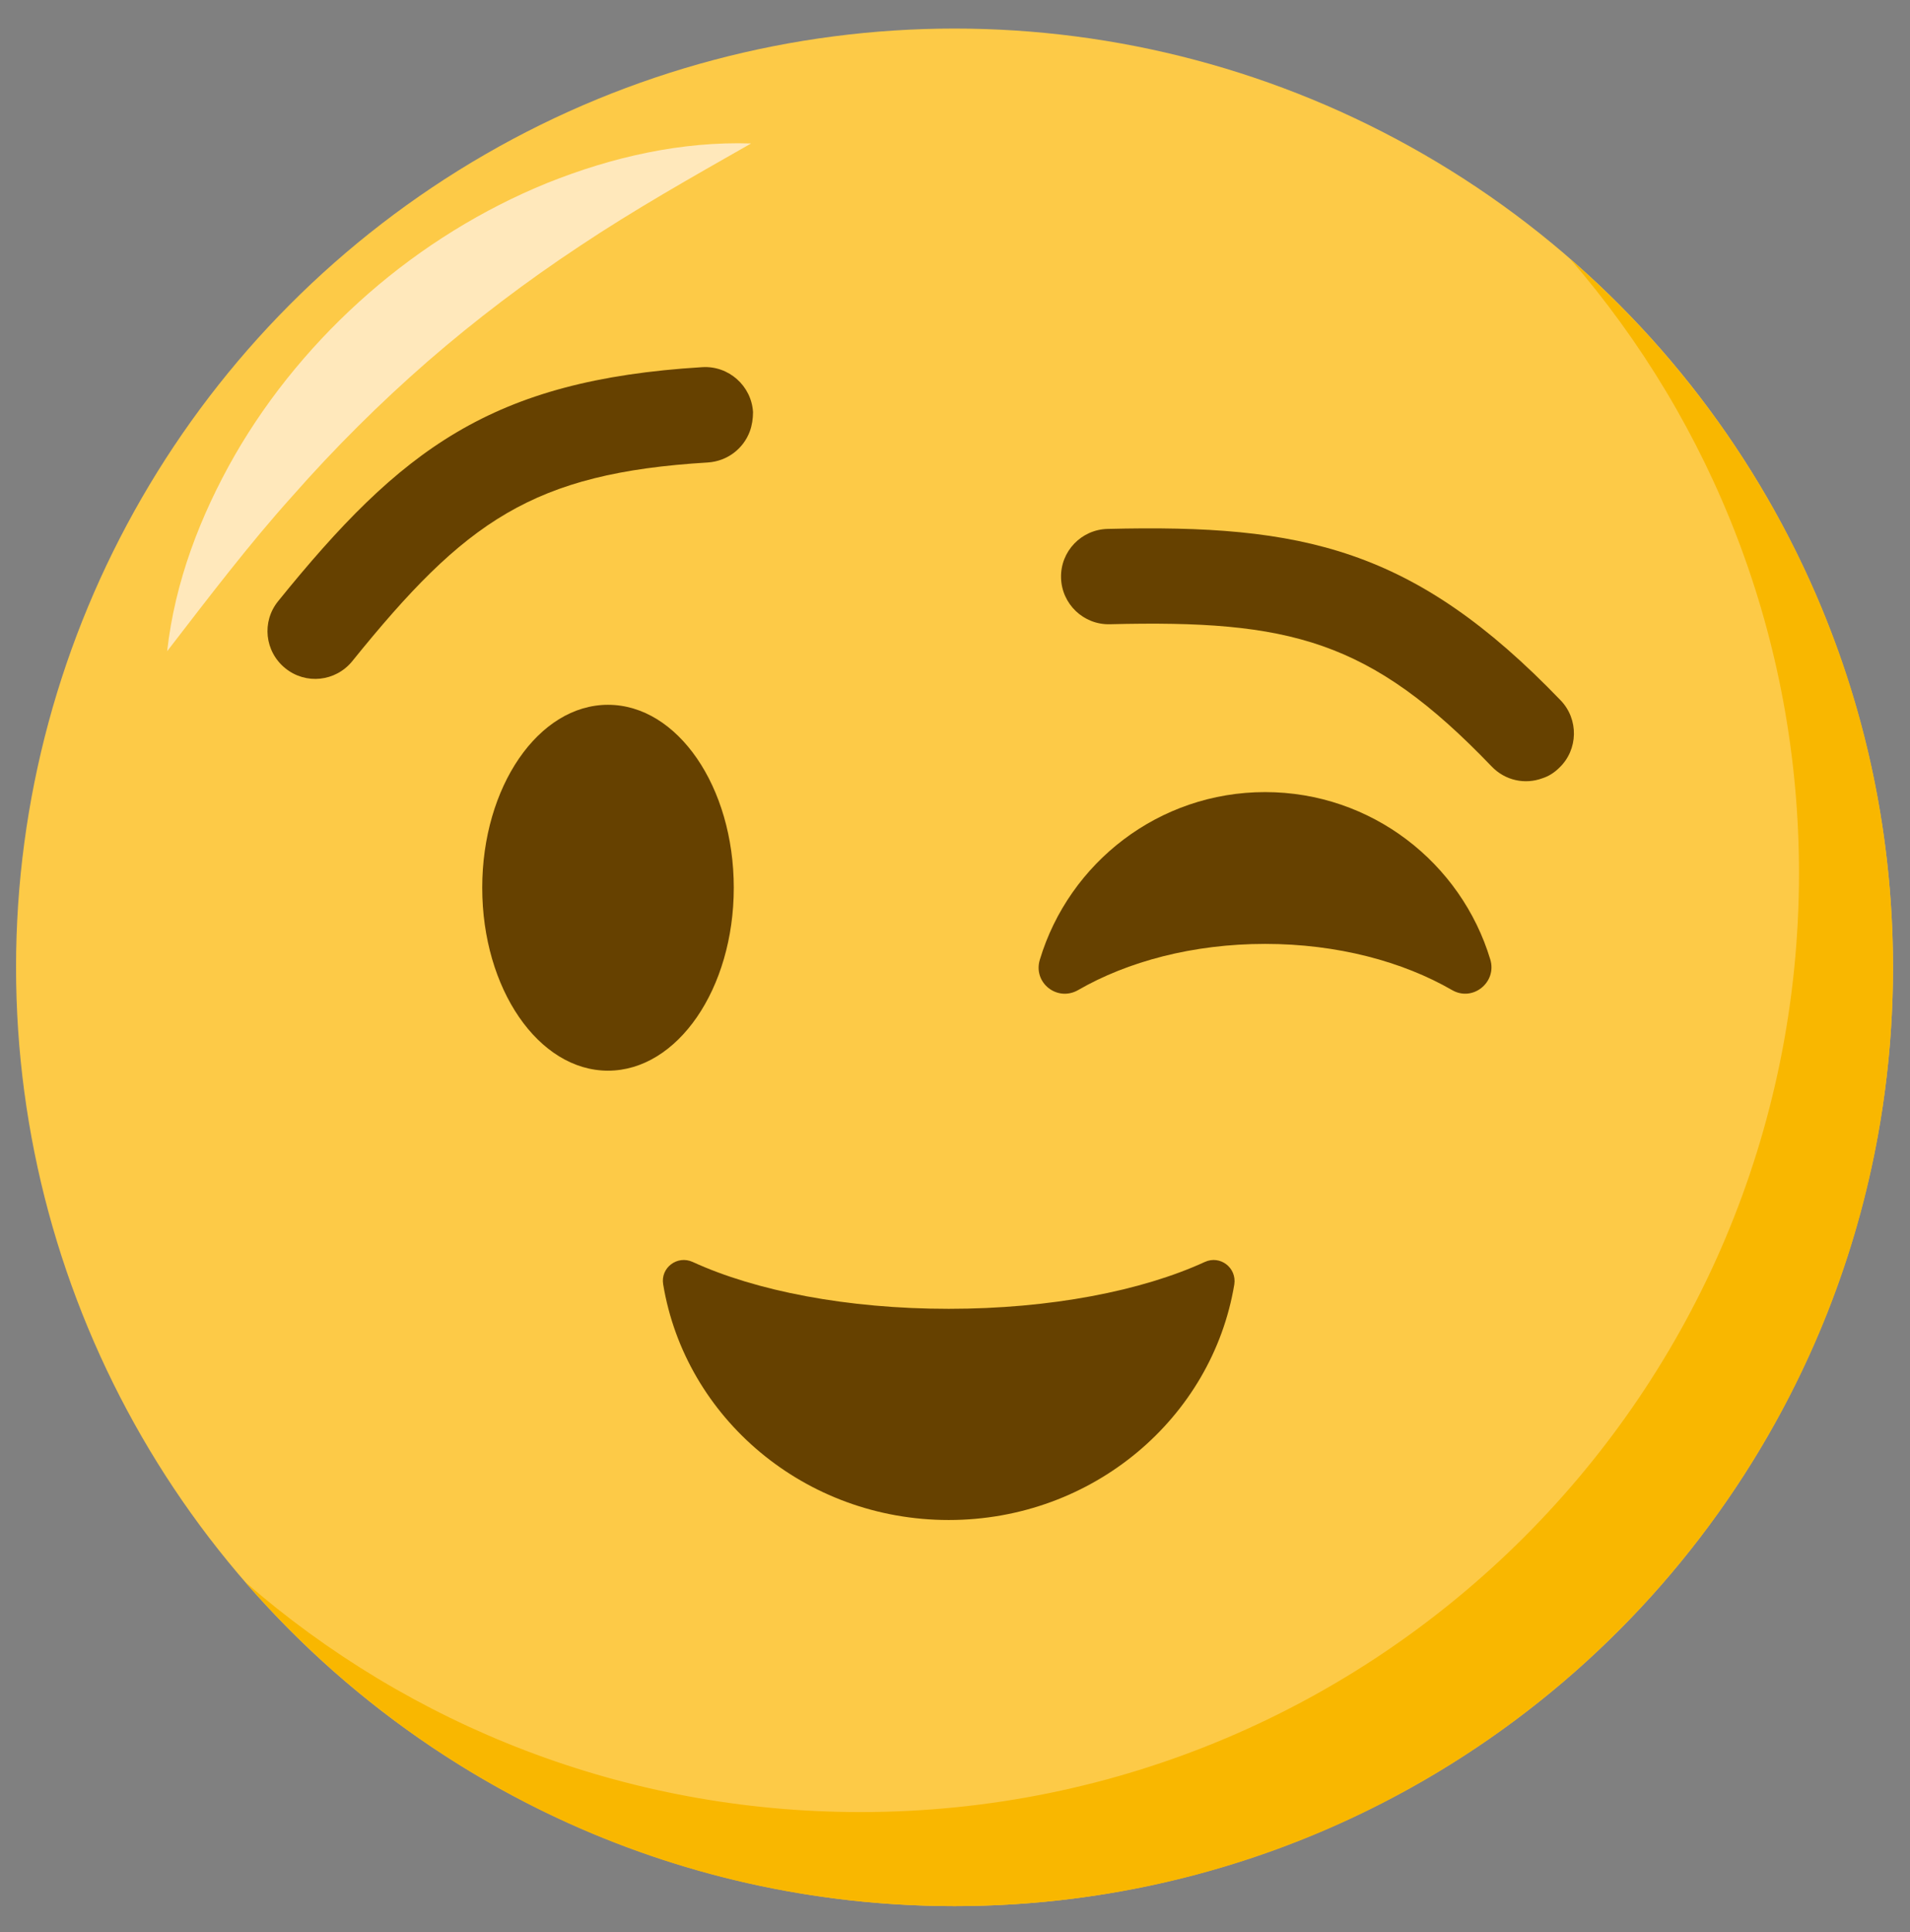
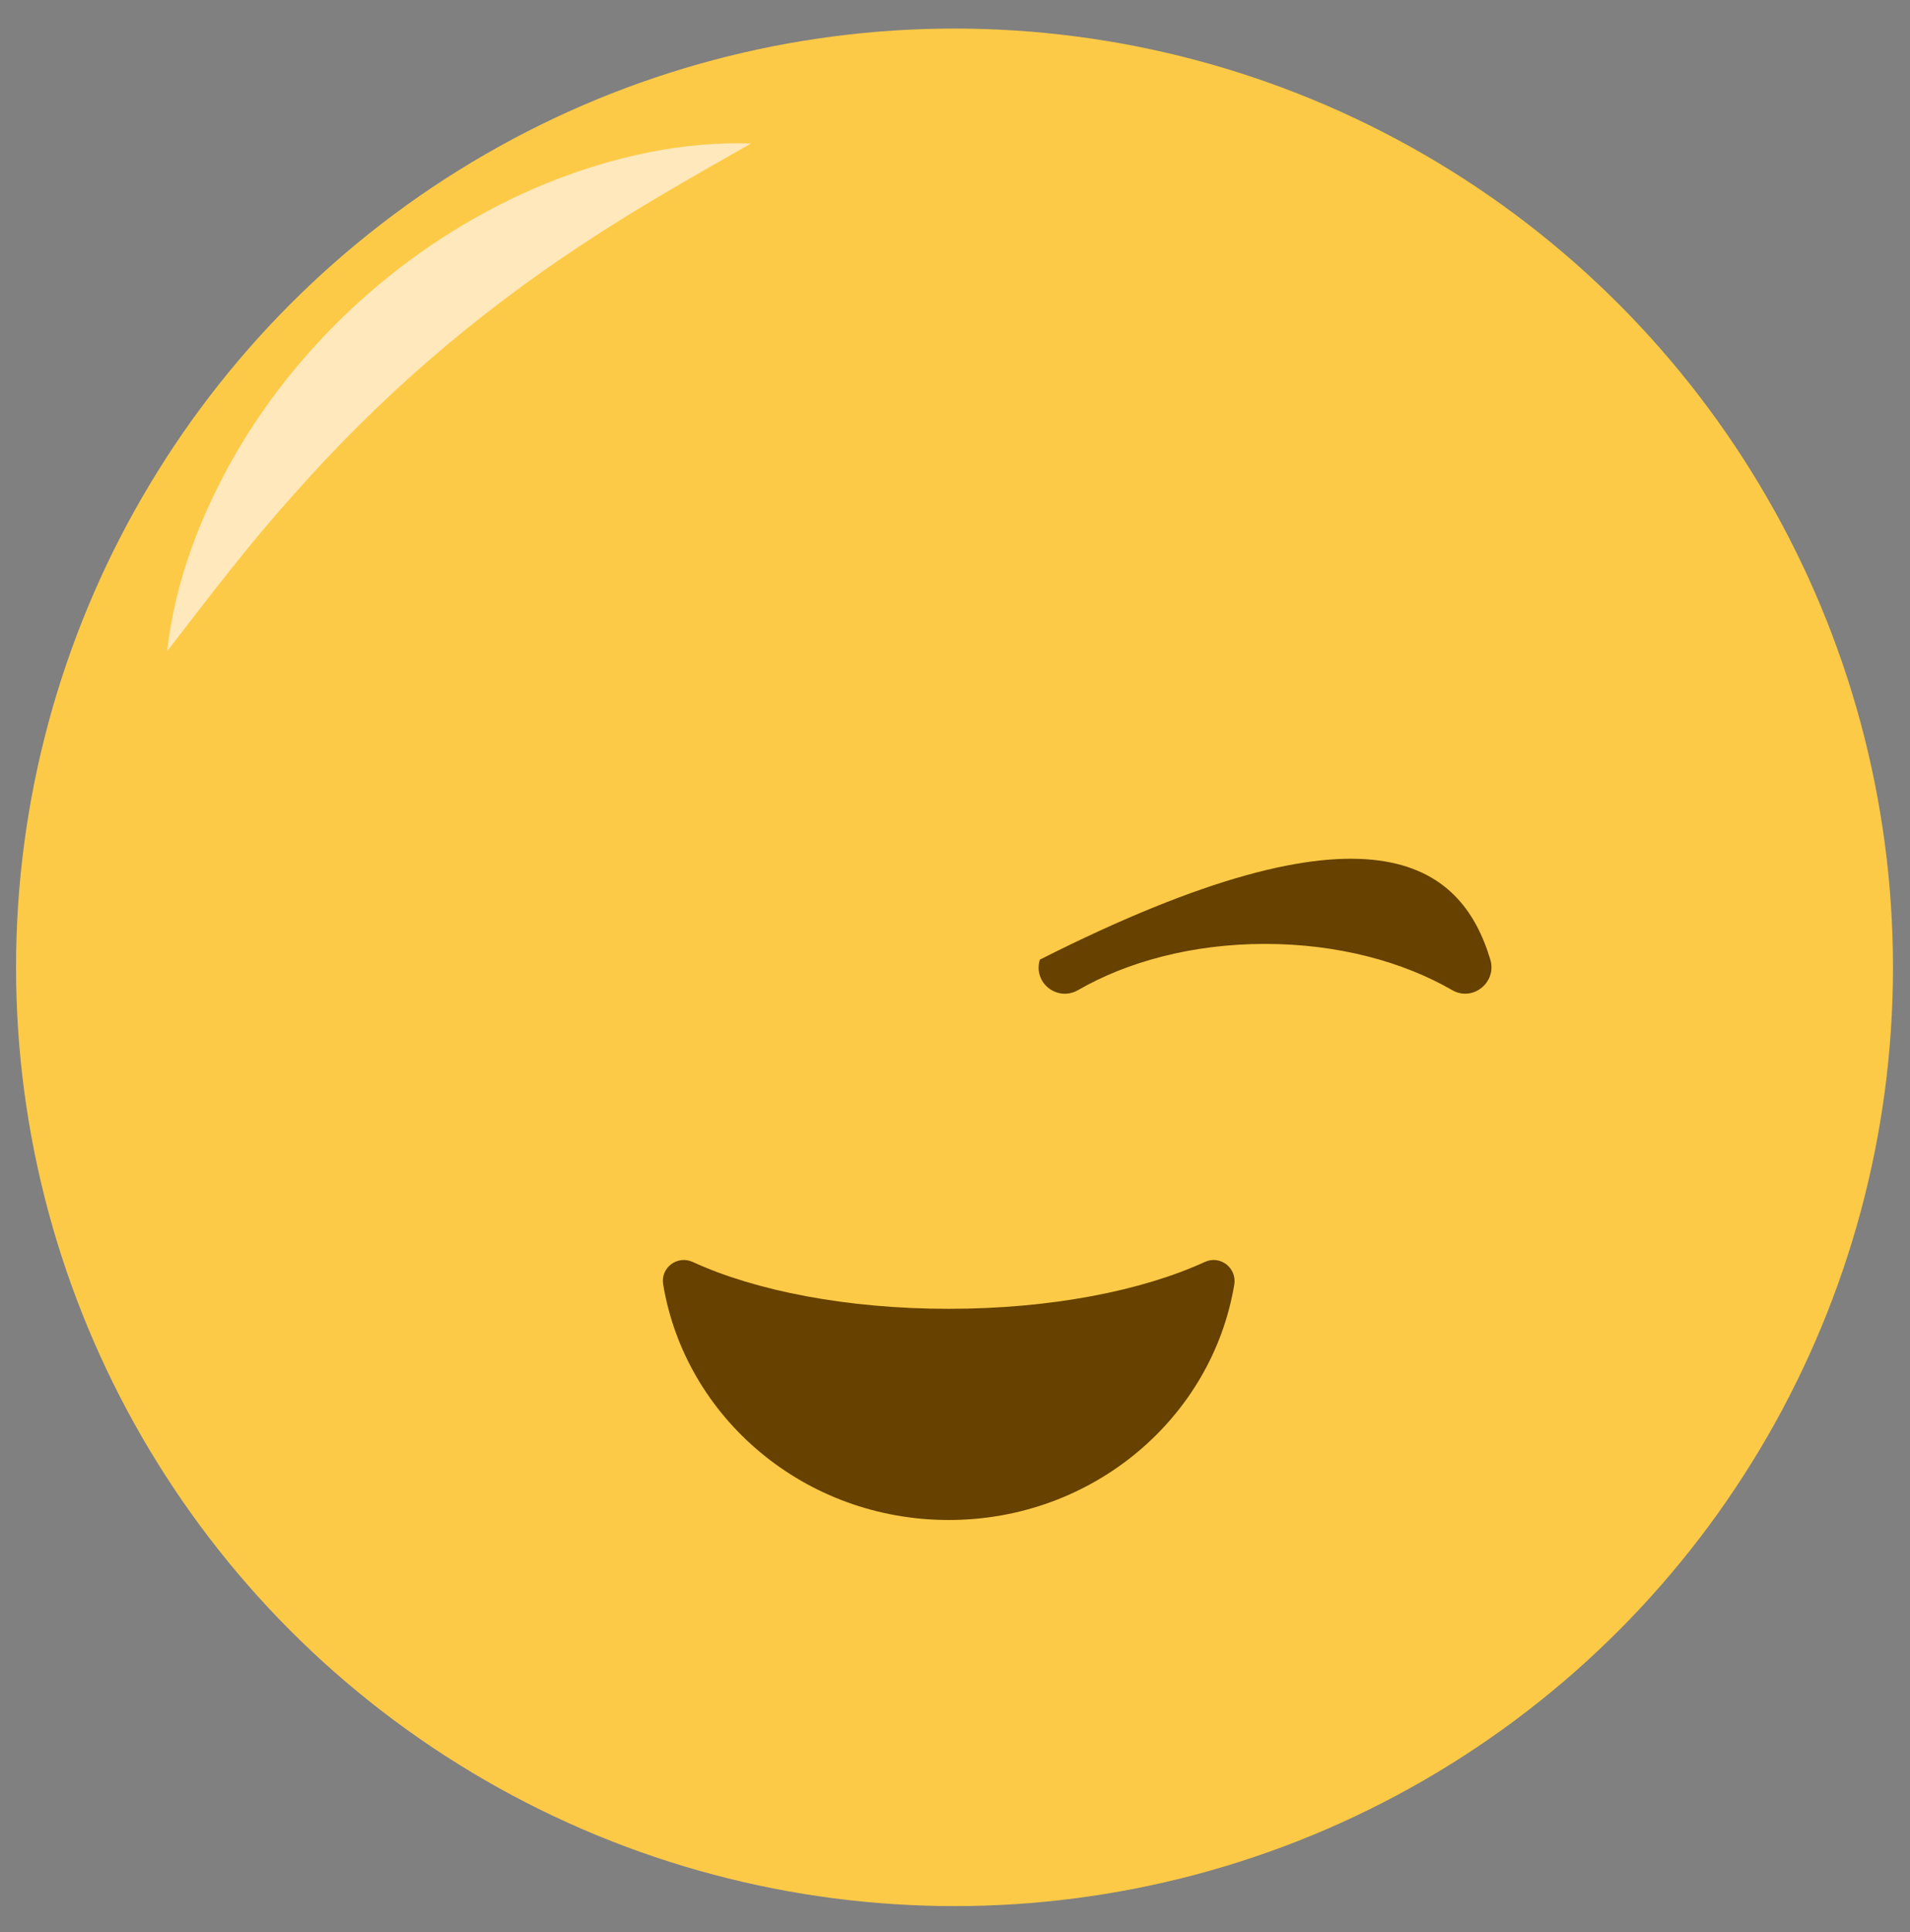
<svg xmlns="http://www.w3.org/2000/svg" version="1.0" id="レイヤー_1" x="0px" y="0px" viewBox="0 0 595.3 602" style="enable-background:new 0 0 595.3 602;" xml:space="preserve">
  <rect x="0" y="0" width="595.3" height="602" fill="#808080" stroke="none" />
  <style type="text/css">
	.st0{fill:#FDCA47;}
	.st1{fill:#FFE8BB;}
	.st2{fill:#F9B700;}
	.st3{fill:#664100;}
</style>
  <g id="Winking_Face">
    <g id="circle_4_">
      <circle class="st0" cx="297.5" cy="301.4" r="292.5" />
      <path class="st1" d="M52.1,202.9c2.4-21.6,10.3-42.2,21.1-61.1c10.9-18.9,25.2-36,41.7-50.4c16.5-14.4,35.5-26.2,55.7-34.4    c20.2-8.1,41.8-13,63.5-12.3c-18.8,10.7-36.5,20.7-53.3,31.9c-16.8,11.1-32.5,23-47.5,36c-14.9,13-28.9,26.9-42.2,42    C77.6,169.6,65.3,185.8,52.1,202.9z" />
-       <path class="st2" d="M590,301.4c0,161.5-130.9,292.5-292.5,292.5c-88.3,0-167.4-39.1-221.1-101c51.3,44.7,118.4,71.7,191.8,71.7    c161.5,0,292.5-130.9,292.5-292.5c0-73.2-26.9-140.1-71.3-191.4C551,134.3,590,213.3,590,301.4z" />
    </g>
    <path id="mouth_10_" class="st3" d="M375.5,393.2c4.8-2.2,10,1.8,9.2,7c-6.9,41.6-44.1,73.4-89,73.4s-82.1-31.8-89-73.4   c-0.9-5.2,4.4-9.2,9.2-7c19.6,9,48.1,14.6,79.8,14.6C327.4,407.8,355.9,402.2,375.5,393.2z" />
    <g id="eyes_10_">
-       <ellipse class="st3" cx="189.5" cy="276.6" rx="39.2" ry="57" />
-       <path class="st3" d="M464.5,299c2.1,7.1-5.5,13.2-11.9,9.5c-15.4-8.9-35.8-14.4-58.3-14.4c-22.5,0-42.9,5.5-58.3,14.4    c-6.5,3.7-14.1-2.3-11.9-9.5c9.1-30.2,37.1-52.2,70.2-52.2C427.4,246.8,455.4,268.8,464.5,299z" />
+       <path class="st3" d="M464.5,299c2.1,7.1-5.5,13.2-11.9,9.5c-15.4-8.9-35.8-14.4-58.3-14.4c-22.5,0-42.9,5.5-58.3,14.4    c-6.5,3.7-14.1-2.3-11.9-9.5C427.4,246.8,455.4,268.8,464.5,299z" />
    </g>
    <g id="brows_1_">
      <g>
-         <path class="st3" d="M480.7,242.5c-5.4,2-11.6,0.7-15.8-3.7c-37.9-39.5-62.9-45.7-119-44.3c-8.2,0.2-15-6.3-15.2-14.5     c-0.2-8.2,6.3-15,14.5-15.2c60.7-1.5,95.5,5.9,141.2,53.4c5.7,5.9,5.5,15.4-0.4,21C484.4,240.8,482.6,241.9,480.7,242.5z" />
-       </g>
+         </g>
      <g>
-         <path class="st3" d="M233.7,134.4c-2,5.4-7,9.3-13.1,9.7C166,147.4,145,162.4,109.8,206c-5.2,6.4-14.5,7.4-20.9,2.2     c-6.4-5.2-7.4-14.5-2.2-20.9c38.2-47.2,66.3-68.9,132.2-72.9c8.2-0.5,15.3,5.8,15.8,14C234.7,130.4,234.4,132.5,233.7,134.4z" />
-       </g>
+         </g>
    </g>
  </g>
</svg>